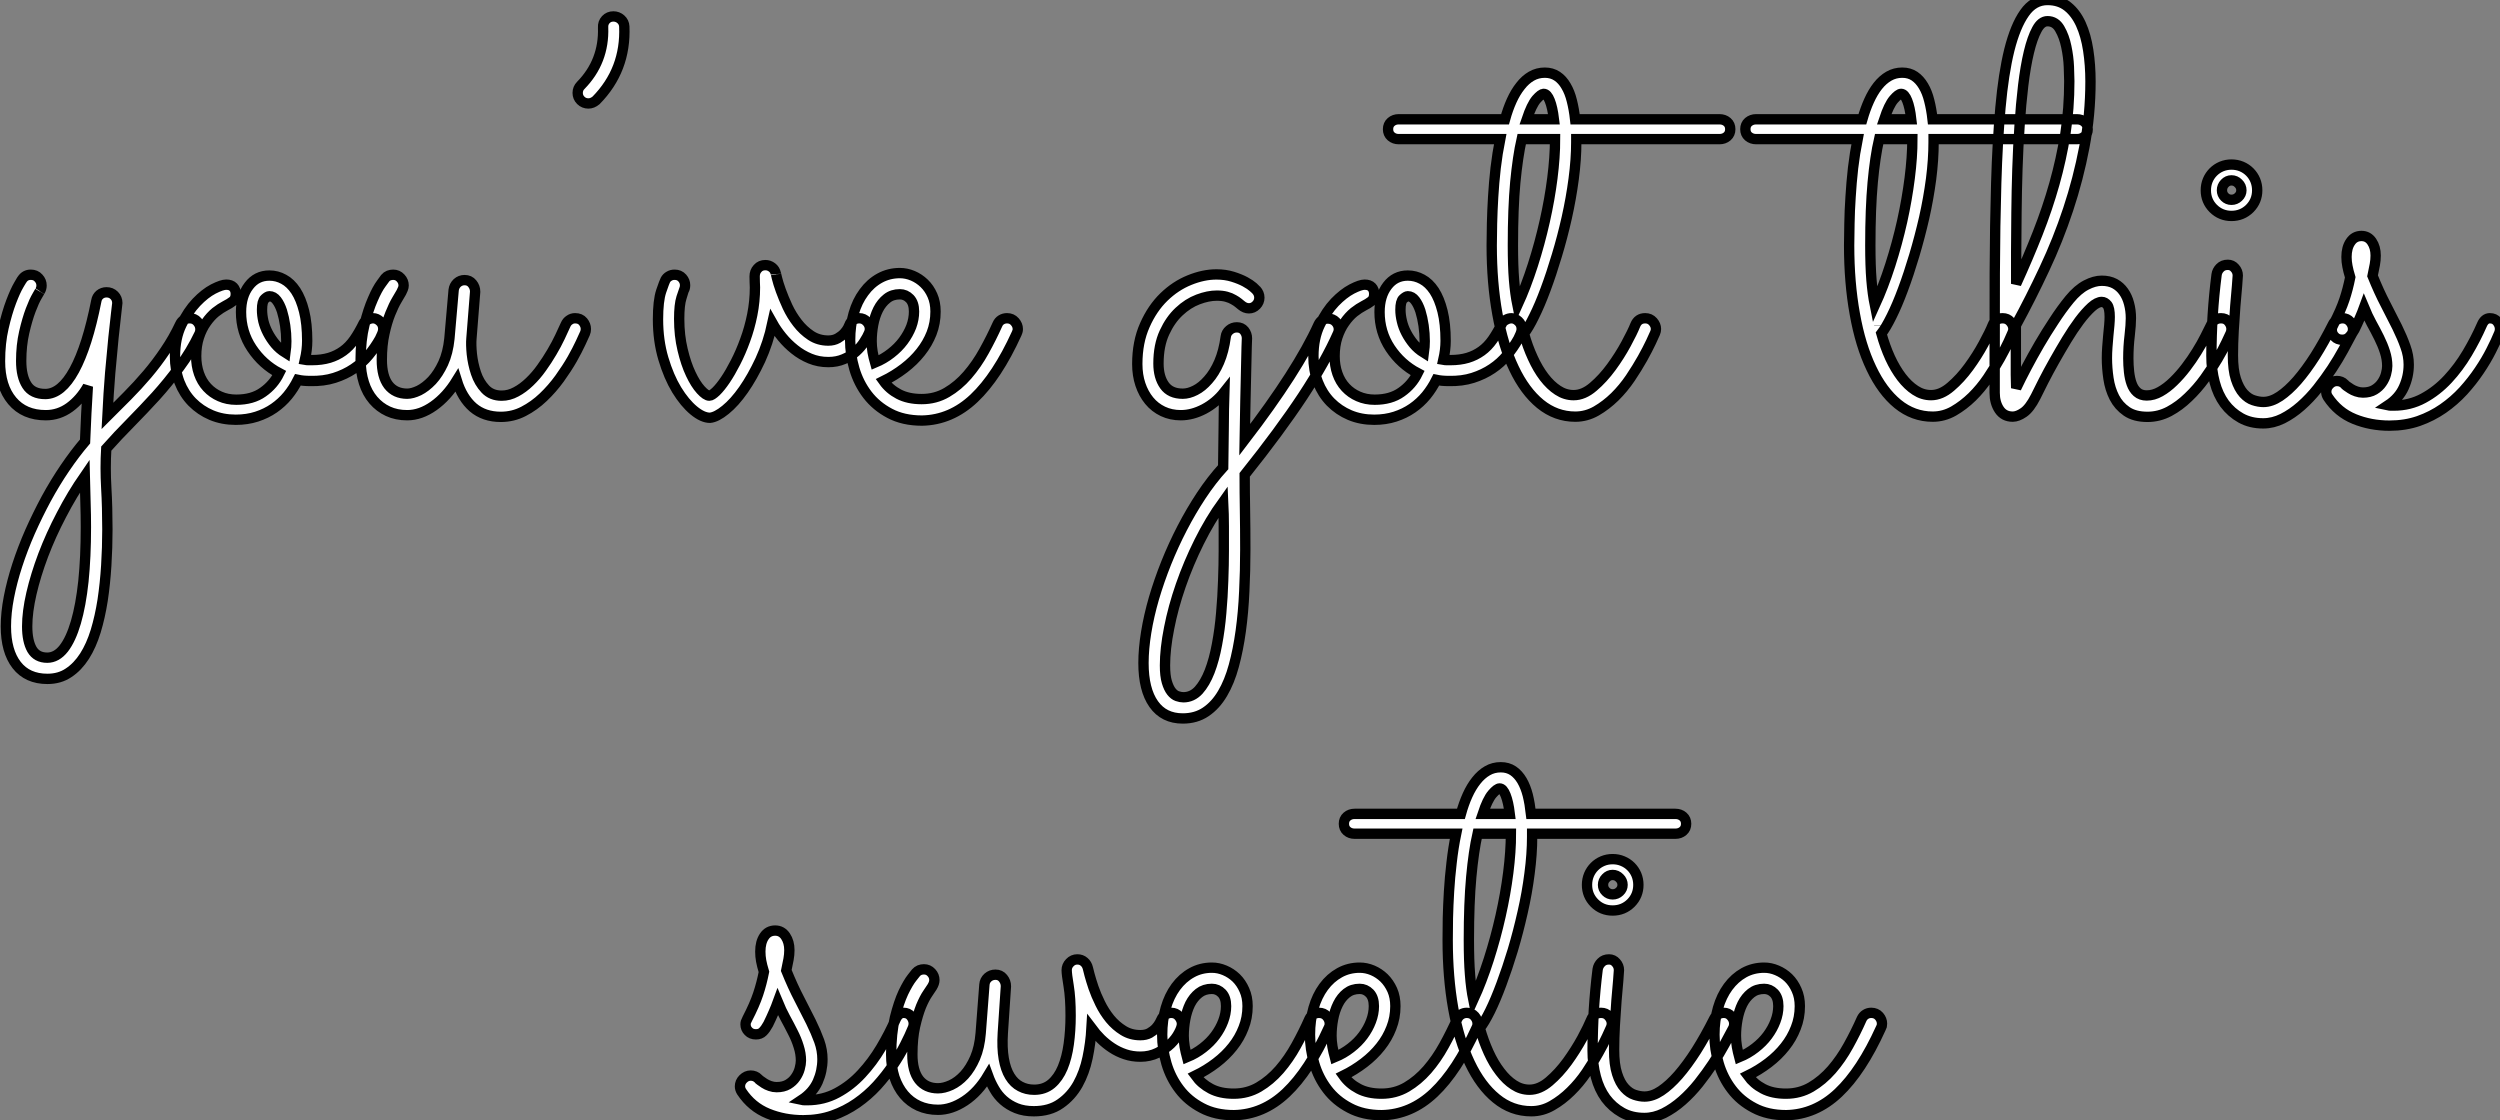
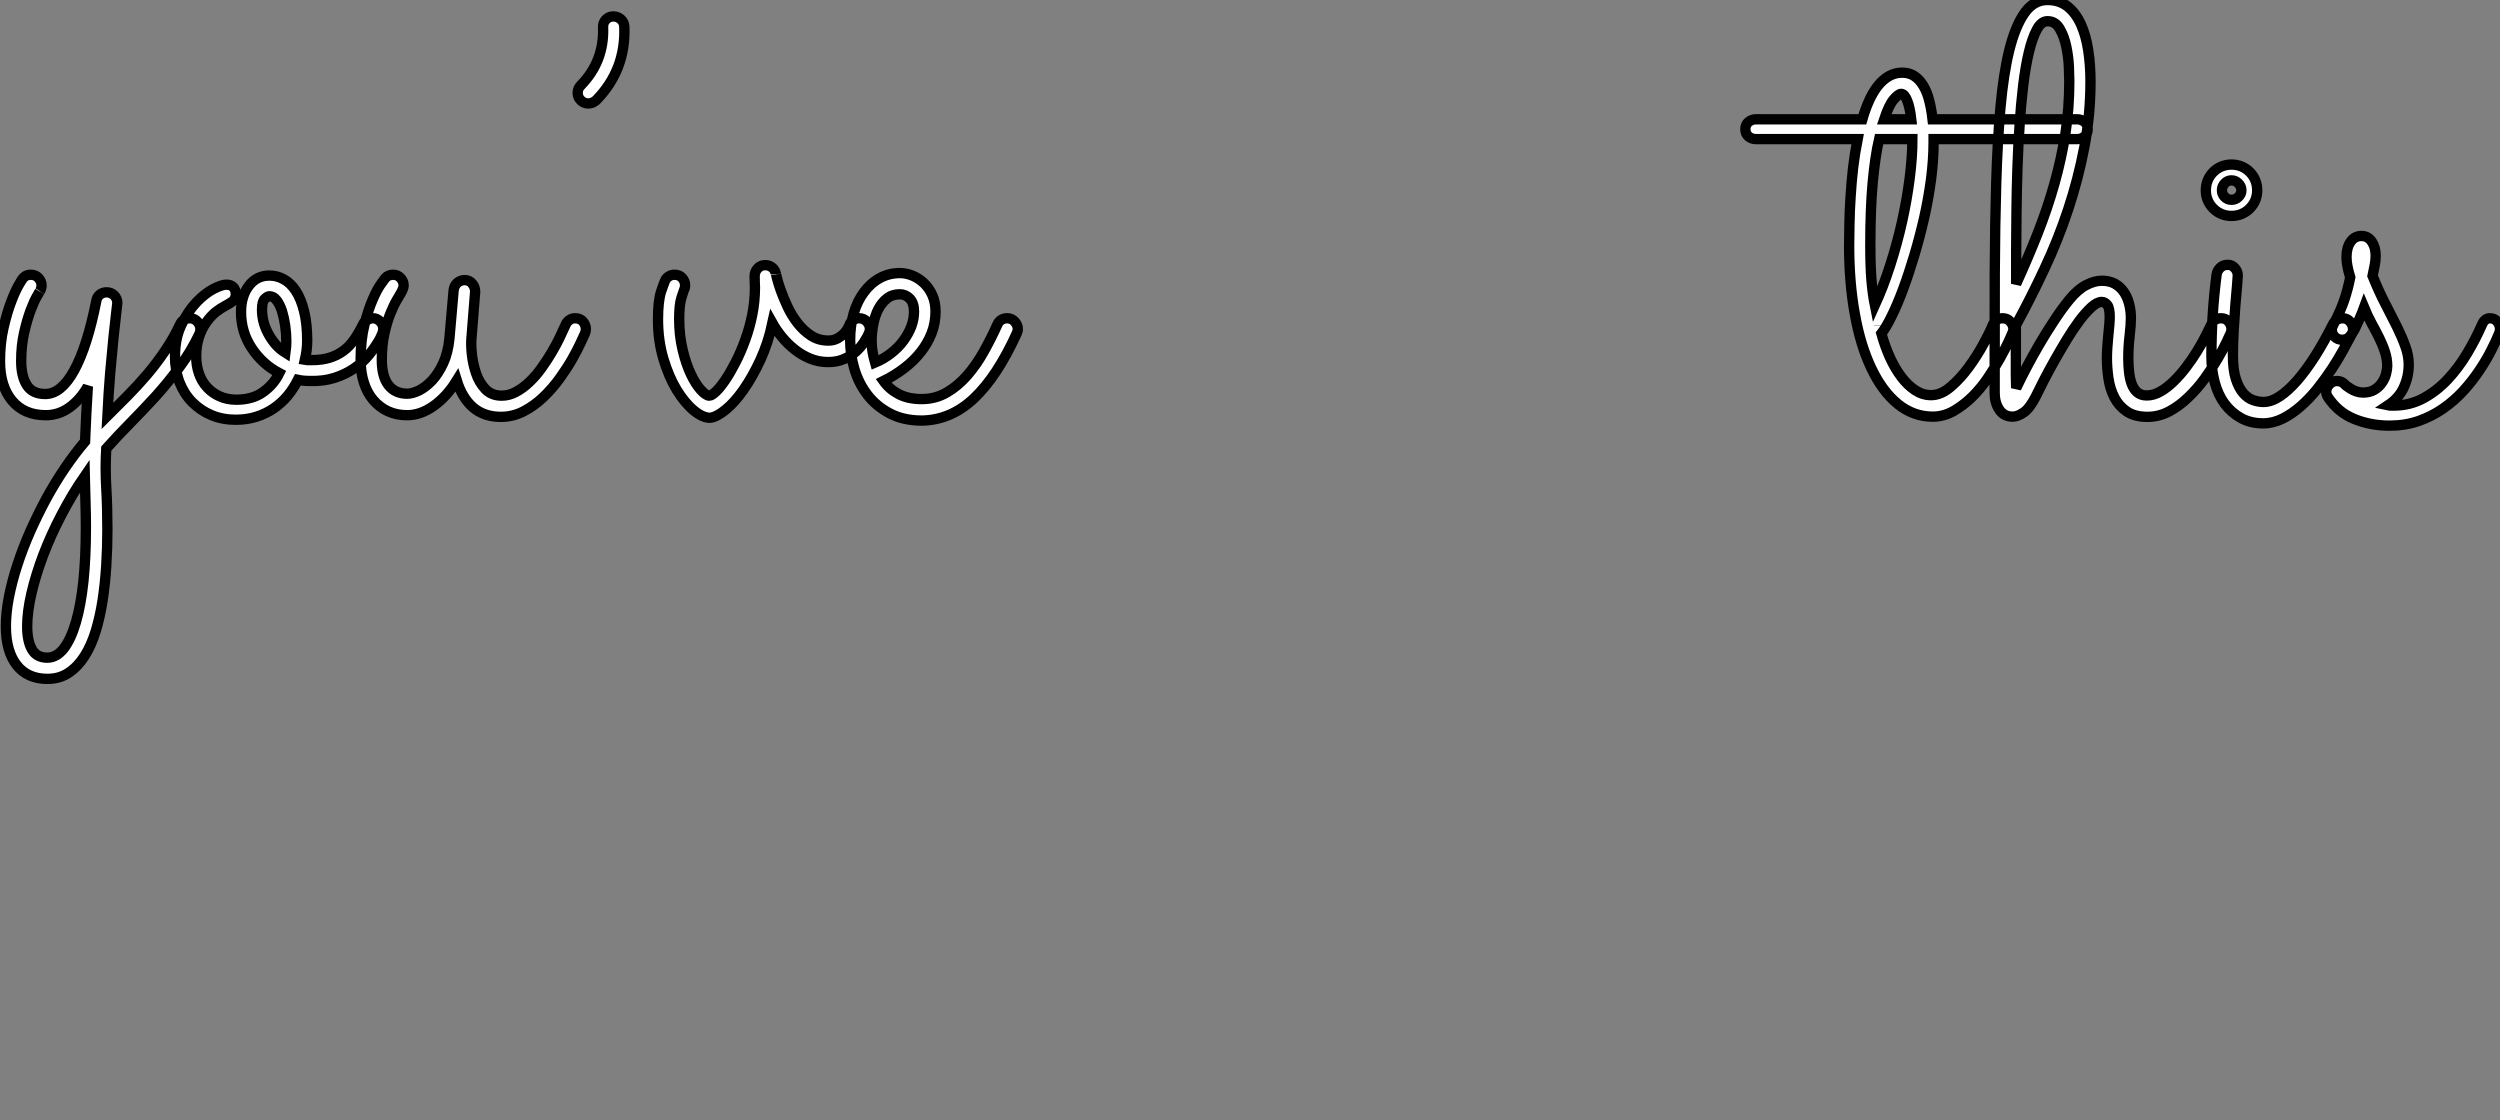
<svg xmlns="http://www.w3.org/2000/svg" viewBox="0.82 -39.87 241.87 108.38">
  <rect x="0.82" y="-39.87" width="241.87" height="108.38" fill="#808080" stroke="none" />
  <path d="M11.21 0.38L11.21 0.38Q12.17-0.57 13.15-1.57Q14.14-2.57 15.07-3.66Q16.00-4.76 16.80-5.95Q17.61-7.14 18.24-8.48L18.24-8.48Q18.38-8.78 18.62-8.93Q18.87-9.08 19.17-9.08L19.17-9.08Q19.63-9.08 19.92-8.75Q20.21-8.42 20.21-8.01L20.21-8.01Q20.21-7.79 20.13-7.60L20.13-7.60Q19.28-5.82 18.18-4.35Q17.09-2.87 15.89-1.54Q14.68-0.22 13.45 1.03Q12.22 2.27 11.10 3.53L11.10 3.53Q10.99 5.41 11.10 7.31Q11.21 9.21 11.21 11.35L11.21 11.35Q11.21 13.10 11.10 14.85Q10.99 16.60 10.75 18.20Q10.50 19.80 10.08 21.19Q9.65 22.59 9.00 23.61Q8.34 24.64 7.46 25.22Q6.59 25.81 5.41 25.81L5.41 25.81Q3.47 25.81 2.43 24.47Q1.39 23.13 1.39 20.73L1.39 20.73Q1.39 19.41 1.68 17.91Q1.97 16.41 2.49 14.81Q3.01 13.21 3.73 11.57Q4.46 9.93 5.30 8.37Q6.15 6.81 7.11 5.40Q8.07 3.99 9.05 2.84L9.05 2.84Q9.11 1.53 9.17 0.12Q9.24-1.29 9.32-2.49L9.32-2.49Q8.61-1.23 7.56-0.46Q6.51 0.30 5.25 0.30L5.25 0.30Q3.17 0.30 2.00-1.09Q0.82-2.49 0.82-4.92L0.82-4.92Q0.82-6.70 1.16-8.16Q1.50-9.63 1.90-10.68Q2.30-11.73 2.63-12.29Q2.95-12.85 2.95-12.82L2.95-12.82Q3.25-13.29 3.80-13.29L3.80-13.29Q4.27-13.29 4.55-12.97Q4.84-12.66 4.84-12.25L4.84-12.25Q4.84-11.95 4.68-11.70L4.68-11.70Q4.70-11.73 4.42-11.25Q4.13-10.77 3.79-9.87Q3.45-8.97 3.16-7.71Q2.87-6.45 2.87-4.95L2.87-4.95Q2.87-3.45 3.42-2.60Q3.96-1.75 5.20-1.75L5.20-1.75Q6.75-1.75 8.01-4.06Q9.27-6.37 10.14-10.77L10.14-10.77Q10.20-11.13 10.47-11.36Q10.75-11.59 11.13-11.59L11.13-11.59Q11.57-11.59 11.87-11.29Q12.17-10.99 12.17-10.55L12.17-10.55Q12.17-10.47 12.06-9.58Q11.95-8.70 11.80-7.22Q11.65-5.74 11.48-3.79Q11.32-1.83 11.21 0.38ZM9.02 6.18L9.02 6.18Q7.79 7.96 6.77 9.93Q5.74 11.89 5.00 13.84Q4.27 15.78 3.86 17.55Q3.45 19.33 3.45 20.73L3.45 20.73Q3.45 22.15 3.91 22.96Q4.38 23.76 5.39 23.76L5.39 23.76Q6.29 23.76 6.99 22.87Q7.68 21.98 8.16 20.34Q8.64 18.70 8.89 16.37Q9.13 14.03 9.13 11.13L9.13 11.13Q9.13 9.95 9.09 8.75Q9.05 7.55 9.02 6.18ZM30.84-3.01L30.84-3.01Q30.16-3.01 29.64-3.12L29.64-3.12Q29.23-2.30 28.66-1.60Q28.08-0.90 27.33-0.38Q26.58 0.14 25.65 0.44Q24.72 0.74 23.63 0.74L23.63 0.74Q22.34 0.74 21.27 0.29Q20.21-0.16 19.41-0.97Q18.62-1.78 18.18-2.91Q17.75-4.05 17.75-5.41L17.75-5.41Q17.75-7.16 18.38-8.46Q19.00-9.76 19.82-10.62Q20.64-11.48 21.46-11.91Q22.29-12.33 22.70-12.33L22.70-12.33Q23.16-12.33 23.39-12.09Q23.63-11.84 23.63-11.43L23.63-11.43Q23.63-10.96 23.34-10.73Q23.05-10.50 22.61-10.28L22.61-10.28Q22.18-10.06 21.68-9.67Q21.19-9.27 20.77-8.67Q20.34-8.07 20.07-7.25Q19.80-6.43 19.80-5.41L19.80-5.41Q19.80-4.51 20.07-3.73Q20.34-2.95 20.86-2.39Q21.38-1.83 22.09-1.52Q22.80-1.20 23.68-1.20L23.68-1.20Q25.24-1.20 26.26-1.93Q27.29-2.65 27.84-3.77L27.84-3.77Q26.22-4.62 25.18-6.18Q24.14-7.74 24.14-9.68L24.14-9.68Q24.14-11.24 24.90-12.22Q25.65-13.21 26.88-13.21L26.88-13.21Q27.62-13.21 28.27-12.85Q28.93-12.50 29.44-11.73Q29.94-10.96 30.24-9.76Q30.54-8.56 30.54-6.89L30.54-6.89Q30.54-6.02 30.32-5.06L30.32-5.06Q30.49-5.03 30.65-5.03Q30.82-5.03 31.01-5.03L31.01-5.03Q31.94-5.03 32.68-5.25Q33.41-5.47 34.02-5.91Q34.62-6.34 35.10-7.03Q35.57-7.71 36.01-8.61L36.01-8.61Q36.09-8.78 36.37-8.93Q36.64-9.08 36.91-9.08L36.91-9.08Q37.27-9.08 37.58-8.79Q37.90-8.50 37.90-8.04L37.90-8.04Q37.90-7.82 37.79-7.56Q37.68-7.30 37.57-7.08L37.57-7.08Q37.11-6.26 36.49-5.51Q35.88-4.76 35.04-4.20Q34.21-3.64 33.17-3.31Q32.13-2.98 30.84-3.01ZM26.17-9.90L26.17-9.90Q26.17-9.38 26.30-8.80Q26.44-8.23 26.73-7.67Q27.02-7.11 27.44-6.60Q27.86-6.10 28.44-5.74L28.44-5.74Q28.52-6.32 28.52-6.86L28.52-6.86Q28.52-7.60 28.41-8.37Q28.30-9.13 28.10-9.78Q27.89-10.42 27.59-10.81Q27.29-11.21 26.88-11.21L26.88-11.21Q26.71-11.21 26.44-10.96Q26.17-10.72 26.17-9.90ZM45.01-3.06L45.01-3.06Q44.05-1.50 42.78-0.60Q41.51 0.30 40.22 0.30L40.22 0.30Q39.18 0.30 38.36-0.08Q37.54-0.46 36.94-1.16Q36.34-1.86 36.03-2.84Q35.71-3.83 35.71-5.06L35.71-5.06Q35.71-6.97 36.08-8.45Q36.45-9.93 36.89-10.92Q37.32-11.92 37.71-12.44Q38.09-12.96 38.09-12.96L38.09-12.96Q38.23-13.13 38.43-13.21Q38.64-13.29 38.86-13.29L38.86-13.29Q39.29-13.29 39.58-12.97Q39.87-12.66 39.87-12.25L39.87-12.25Q39.87-12.09 39.80-11.92Q39.73-11.76 39.65-11.59L39.65-11.59Q39.51-11.35 39.21-10.84Q38.91-10.34 38.58-9.52Q38.25-8.70 38.01-7.59Q37.76-6.48 37.76-5.06L37.76-5.06Q37.76-3.45 38.40-2.61Q39.05-1.78 40.22-1.78L40.22-1.78Q40.71-1.78 41.36-2.09Q42-2.41 42.62-3.06Q43.23-3.72 43.70-4.73Q44.16-5.74 44.30-7.11L44.30-7.11L44.71-11.81Q44.76-12.22 45.06-12.50Q45.36-12.77 45.77-12.77L45.77-12.77Q46.24-12.77 46.51-12.43Q46.79-12.09 46.79-11.65L46.79-11.65L46.43-7.11Q46.38-6.54 46.47-5.61Q46.57-4.68 46.87-3.77Q47.17-2.87 47.77-2.23Q48.37-1.59 49.36-1.59L49.36-1.59Q50.07-1.59 50.75-1.96Q51.43-2.32 52.06-2.93Q52.69-3.53 53.22-4.28Q53.76-5.03 54.21-5.80Q54.66-6.56 54.99-7.26Q55.32-7.96 55.54-8.45L55.54-8.45Q55.67-8.75 55.92-8.91Q56.16-9.08 56.46-9.08L56.46-9.08Q56.96-9.08 57.23-8.75Q57.50-8.42 57.50-8.04L57.50-8.04Q57.50-7.82 57.42-7.63L57.42-7.63Q57.31-7.41 57.00-6.71Q56.68-6.02 56.18-5.13Q55.67-4.24 54.96-3.25Q54.25-2.27 53.38-1.44Q52.50-0.60 51.47-0.07Q50.45 0.46 49.27 0.46L49.27 0.46Q47.66 0.46 46.59-0.45Q45.53-1.37 45.01-3.06ZM61.22-37.30L61.22-37.30Q61.39-33.11 58.49-30.16L58.49-30.16Q58.13-29.86 57.75-29.86L57.75-29.86Q57.31-29.86 57.01-30.16L57.01-30.16Q56.71-30.46 56.71-30.88Q56.71-31.31 57.01-31.61L57.01-31.61Q59.28-33.93 59.17-37.21L59.17-37.21Q59.14-37.65 59.43-37.97Q59.72-38.28 60.16-38.28L60.16-38.28Q60.57-38.28 60.88-38.01Q61.20-37.73 61.22-37.30ZM75.55-8.61L75.55-8.61Q75.14-6.70 74.38-5.04Q73.61-3.39 72.75-2.16Q71.89-0.93 71.01-0.22Q70.14 0.49 69.51 0.55L69.51 0.55Q68.80 0.55 67.94-0.16Q67.07-0.88 66.29-2.15Q65.52-3.42 65.00-5.17Q64.48-6.92 64.48-8.97L64.48-8.97Q64.48-10.77 64.79-11.70Q65.11-12.63 65.19-12.77L65.19-12.77Q65.32-13.02 65.56-13.15Q65.79-13.29 66.09-13.29L66.09-13.29Q66.55-13.29 66.83-12.97Q67.10-12.66 67.10-12.28L67.10-12.28Q67.10-12.00 66.99-11.81L66.99-11.81Q66.96-11.76 66.75-11.07Q66.53-10.39 66.53-9.02L66.53-9.02Q66.53-7.41 66.86-6.04Q67.18-4.68 67.65-3.69Q68.11-2.71 68.62-2.15Q69.13-1.59 69.45-1.59L69.45-1.59Q69.67-1.59 70.10-2.00Q70.52-2.41 71.00-3.12Q71.48-3.83 71.98-4.81Q72.49-5.80 72.91-6.96Q73.34-8.12 73.60-9.42Q73.86-10.72 73.86-12.06L73.86-12.06Q73.86-12.33 73.84-12.59Q73.83-12.85 73.83-13.13L73.83-13.13Q73.83-13.59 74.12-13.90Q74.40-14.22 74.87-14.22L74.87-14.22Q75.22-14.22 75.51-14Q75.80-13.78 75.88-13.40L75.88-13.40Q75.88-13.43 75.99-12.96Q76.10-12.50 76.36-11.77Q76.62-11.05 77.01-10.20Q77.41-9.35 77.97-8.63Q78.53-7.90 79.27-7.41Q80.01-6.92 80.96-6.92L80.96-6.92Q81.48-6.92 81.87-7.14Q82.25-7.36 82.50-7.63Q82.74-7.90 82.87-8.15Q82.99-8.39 82.99-8.42L82.99-8.42Q83.10-8.72 83.36-8.90Q83.62-9.08 83.95-9.08L83.95-9.08Q84.38-9.08 84.68-8.76Q84.98-8.45 84.98-8.04L84.98-8.04Q84.98-7.85 84.90-7.66L84.90-7.66Q84.74-7.27 84.42-6.78Q84.11-6.29 83.62-5.85Q83.13-5.41 82.46-5.13Q81.79-4.84 80.96-4.84L80.96-4.84Q80.01-4.84 79.19-5.18Q78.37-5.52 77.70-6.06Q77.03-6.59 76.48-7.26Q75.93-7.93 75.55-8.61ZM86.30-3.01L86.30-3.01Q86.87-2.21 87.77-1.74Q88.68-1.26 89.99-1.26L89.99-1.26Q91.33-1.26 92.42-1.90Q93.52-2.54 94.42-3.58Q95.32-4.62 96.03-5.91Q96.74-7.19 97.32-8.48L97.32-8.48Q97.45-8.78 97.70-8.93Q97.95-9.08 98.25-9.08L98.25-9.08Q98.71-9.08 99.00-8.75Q99.29-8.42 99.29-8.04L99.29-8.04Q99.29-7.90 99.26-7.81Q99.23-7.71 99.18-7.60L99.18-7.60Q97.29-3.45 95.06-1.34Q92.83 0.77 90.02 0.82L90.02 0.82Q88.21 0.82 86.90 0.12Q85.59-0.57 84.74-1.68Q83.89-2.79 83.48-4.18Q83.07-5.58 83.07-6.97L83.07-6.97Q83.07-8.37 83.41-9.54Q83.75-10.72 84.40-11.59Q85.04-12.47 85.93-12.96Q86.82-13.45 87.88-13.45L87.88-13.45Q88.51-13.45 89.13-13.19Q89.74-12.93 90.23-12.46Q90.73-11.98 91.03-11.29Q91.33-10.61 91.33-9.73L91.33-9.73Q91.33-8.61 90.95-7.63Q90.56-6.64 89.89-5.80Q89.22-4.95 88.29-4.24Q87.36-3.53 86.30-3.01ZM85.48-4.79L85.48-4.79Q86.32-5.14 87.02-5.69Q87.72-6.23 88.21-6.89Q88.70-7.55 88.98-8.27Q89.25-9.00 89.25-9.73L89.25-9.73Q89.25-10.55 88.84-10.98Q88.43-11.40 87.88-11.40L87.88-11.40Q87.14-11.40 86.63-10.99Q86.11-10.58 85.78-9.93Q85.45-9.27 85.30-8.46Q85.15-7.66 85.15-6.86L85.15-6.86Q85.15-6.37 85.24-5.82Q85.34-5.28 85.48-4.79Z" fill="white" stroke="black" transform="scale(1,1)" />
-   <path d="M121.24 2.68L121.24 2.68Q126.38-4.02 128.38-8.45L128.38-8.45Q128.52-8.75 128.75-8.90Q128.98-9.05 129.28-9.05L129.28-9.05Q129.75-9.05 130.05-8.74Q130.35-8.42 130.35-8.01L130.35-8.01Q130.35-7.82 130.27-7.63L130.27-7.63Q129.06-4.89 126.85-1.53Q124.63 1.83 121.24 6.07L121.24 6.07Q121.24 7.79 121.27 9.52Q121.30 11.24 121.30 13.29L121.30 13.29Q121.30 15.34 121.20 17.35Q121.11 19.36 120.86 21.18Q120.61 23.00 120.19 24.54Q119.77 26.09 119.10 27.22Q118.43 28.36 117.48 29.00Q116.54 29.64 115.25 29.64L115.25 29.64Q113.42 29.64 112.44 28.25Q111.45 26.85 111.45 24.28L111.45 24.28Q111.45 22.91 111.71 21.31Q111.97 19.71 112.46 18.02Q112.96 16.32 113.65 14.59Q114.35 12.85 115.20 11.21Q116.05 9.57 117.04 8.07Q118.04 6.56 119.16 5.33L119.16 5.33Q119.19 3.42 119.21 1.53Q119.22-0.36 119.27-1.94L119.27-1.94Q118.45-0.90 117.32-0.30Q116.18 0.30 115.06 0.30L115.06 0.30Q114.11 0.30 113.33-0.07Q112.55-0.44 112-1.11Q111.45-1.78 111.15-2.68Q110.85-3.58 110.85-4.65L110.85-4.65Q110.85-6.78 111.58-8.41Q112.30-10.04 113.42-11.13Q114.54-12.22 115.90-12.77Q117.25-13.32 118.51-13.32L118.51-13.32Q119.36-13.32 120.07-13.10Q120.78-12.88 121.28-12.61Q121.79-12.33 122.06-12.09Q122.34-11.84 122.36-11.81L122.36-11.81Q122.66-11.48 122.66-11.07L122.66-11.07Q122.66-10.66 122.36-10.35Q122.06-10.04 121.65-10.04L121.65-10.04Q121.27-10.04 120.91-10.34L120.91-10.34Q120.80-10.42 120.63-10.57Q120.45-10.72 120.16-10.88Q119.88-11.05 119.48-11.16Q119.08-11.27 118.54-11.27L118.54-11.27Q117.71-11.27 116.73-10.90Q115.75-10.53 114.90-9.73Q114.05-8.94 113.48-7.70Q112.90-6.45 112.90-4.70L112.90-4.70Q112.90-3.39 113.48-2.58Q114.05-1.78 115.25-1.78L115.25-1.78Q115.83-1.78 116.47-2.11Q117.11-2.43 117.71-3.12Q118.32-3.80 118.77-4.84Q119.22-5.88 119.41-7.30L119.41-7.30Q119.46-7.68 119.77-7.94Q120.07-8.20 120.48-8.20L120.48-8.20Q120.94-8.20 121.20-7.88Q121.46-7.55 121.46-7.14L121.46-7.14Q121.46-7.11 121.43-6.30Q121.41-5.50 121.38-4.16Q121.35-2.82 121.31-1.05Q121.27 0.71 121.24 2.68ZM119.16 8.67L119.16 8.67Q117.88 10.45 116.84 12.54Q115.80 14.63 115.06 16.76Q114.32 18.89 113.93 20.90Q113.53 22.91 113.53 24.50L113.53 24.50Q113.53 25.51 113.71 26.11Q113.89 26.71 114.15 27.04Q114.41 27.37 114.72 27.48Q115.04 27.59 115.31 27.59L115.31 27.59Q116.16 27.59 116.79 26.91Q117.41 26.22 117.85 25.09Q118.29 23.95 118.56 22.48Q118.84 21 118.97 19.43Q119.11 17.86 119.16 16.30Q119.22 14.74 119.22 13.43L119.22 13.43Q119.22 12.25 119.22 11.07Q119.22 9.90 119.16 8.67ZM140.98-3.01L140.98-3.01Q140.30-3.01 139.78-3.12L139.78-3.12Q139.37-2.30 138.80-1.60Q138.22-0.90 137.47-0.38Q136.72 0.14 135.79 0.44Q134.86 0.74 133.77 0.74L133.77 0.74Q132.48 0.74 131.41 0.29Q130.35-0.16 129.55-0.97Q128.76-1.78 128.32-2.91Q127.89-4.05 127.89-5.41L127.89-5.41Q127.89-7.16 128.52-8.46Q129.14-9.76 129.96-10.62Q130.79-11.48 131.61-11.91Q132.43-12.33 132.84-12.33L132.84-12.33Q133.30-12.33 133.53-12.09Q133.77-11.84 133.77-11.43L133.77-11.43Q133.77-10.96 133.48-10.73Q133.19-10.50 132.75-10.28L132.75-10.28Q132.32-10.06 131.82-9.67Q131.33-9.27 130.91-8.67Q130.48-8.07 130.21-7.25Q129.94-6.43 129.94-5.41L129.94-5.41Q129.94-4.51 130.21-3.73Q130.48-2.95 131.00-2.39Q131.52-1.83 132.23-1.52Q132.95-1.20 133.82-1.20L133.82-1.20Q135.38-1.20 136.40-1.93Q137.43-2.65 137.98-3.77L137.98-3.77Q136.36-4.62 135.32-6.18Q134.29-7.74 134.29-9.68L134.29-9.68Q134.29-11.24 135.04-12.22Q135.79-13.21 137.02-13.21L137.02-13.21Q137.76-13.21 138.41-12.85Q139.07-12.50 139.58-11.73Q140.08-10.96 140.38-9.76Q140.68-8.56 140.68-6.89L140.68-6.89Q140.68-6.02 140.46-5.06L140.46-5.06Q140.63-5.03 140.79-5.03Q140.96-5.03 141.15-5.03L141.15-5.03Q142.08-5.03 142.82-5.25Q143.55-5.47 144.16-5.91Q144.76-6.34 145.24-7.03Q145.71-7.71 146.15-8.61L146.15-8.61Q146.23-8.78 146.51-8.93Q146.78-9.08 147.05-9.08L147.05-9.08Q147.41-9.08 147.72-8.79Q148.04-8.50 148.04-8.04L148.04-8.04Q148.04-7.82 147.93-7.56Q147.82-7.30 147.71-7.08L147.71-7.08Q147.25-6.26 146.63-5.51Q146.02-4.76 145.18-4.20Q144.35-3.64 143.31-3.31Q142.27-2.98 140.98-3.01ZM136.31-9.90L136.31-9.90Q136.31-9.38 136.45-8.80Q136.58-8.23 136.87-7.67Q137.16-7.11 137.58-6.60Q138.00-6.10 138.58-5.74L138.58-5.74Q138.66-6.32 138.66-6.86L138.66-6.86Q138.66-7.60 138.55-8.37Q138.44-9.13 138.24-9.78Q138.03-10.42 137.73-10.81Q137.43-11.21 137.02-11.21L137.02-11.21Q136.86-11.21 136.58-10.96Q136.31-10.72 136.31-9.90ZM168.22-27.37L168.22-27.37Q168.22-26.93 167.92-26.67Q167.62-26.41 167.18-26.41L167.18-26.41L153.32-26.41L153.32-26.11Q153.32-24.45 153.07-22.56Q152.82-20.67 152.40-18.80Q151.98-16.93 151.44-15.15Q150.91-13.37 150.35-11.87Q149.79-10.36 149.24-9.26Q148.70-8.15 148.26-7.60L148.26-7.60Q148.61-6.34 149.11-5.26Q149.60-4.18 150.21-3.38Q150.83-2.57 151.54-2.11Q152.25-1.64 153.07-1.64L153.07-1.64Q154.03-1.64 154.97-2.45Q155.91-3.25 156.72-4.36Q157.53-5.47 158.14-6.60Q158.76-7.74 159.03-8.42L159.03-8.42Q159.30-9.08 159.99-9.08L159.99-9.08Q160.45-9.08 160.74-8.75Q161.03-8.42 161.03-8.04L161.03-8.04Q161.03-7.85 160.95-7.66L160.95-7.66Q160.86-7.46 160.55-6.78Q160.23-6.10 159.73-5.20Q159.22-4.29 158.55-3.29Q157.88-2.30 157.05-1.48Q156.21-0.66 155.26-0.11Q154.30 0.44 153.23 0.44L153.23 0.44Q151.35 0.44 149.84-0.79Q148.34-2.02 147.29-4.24Q146.23-6.45 145.69-9.49Q145.14-12.52 145.14-16.13L145.14-16.13Q145.14-17.04 145.17-18.25Q145.20-19.47 145.28-20.82Q145.36-22.18 145.52-23.61Q145.69-25.05 145.96-26.41L145.96-26.41L136.14-26.41Q135.71-26.41 135.41-26.67Q135.11-26.93 135.11-27.37L135.11-27.37Q135.11-27.81 135.41-28.07Q135.71-28.33 136.14-28.33L136.14-28.33L146.43-28.33Q146.70-29.31 147.07-30.13Q147.44-30.95 147.92-31.55Q148.39-32.16 148.98-32.50Q149.57-32.84 150.28-32.84L150.28-32.84Q150.96-32.84 151.47-32.50Q151.98-32.16 152.33-31.55Q152.69-30.95 152.89-30.13Q153.10-29.31 153.21-28.33L153.21-28.33L167.18-28.33Q167.62-28.33 167.92-28.07Q168.22-27.81 168.22-27.37ZM147.63-10.34L147.63-10.34Q148.45-12.14 149.12-14.23Q149.79-16.32 150.27-18.46Q150.75-20.59 151.01-22.64Q151.27-24.69 151.27-26.41L151.27-26.41L148.04-26.41Q147.66-24.72 147.42-22.22Q147.19-19.71 147.19-16.13L147.19-16.13Q147.19-14.14 147.30-12.78Q147.41-11.43 147.63-10.34ZM150.17-30.79L150.17-30.79Q149.93-30.79 149.46-30.26Q149.00-29.72 148.53-28.33L148.53-28.33L151.16-28.33Q151.02-29.48 150.76-30.13Q150.50-30.79 150.17-30.79ZM148.07-8.34L148.07-8.37L148.07-8.34Z" fill="white" stroke="black" transform="scale(1,1)" />
  <path d="M202.80-27.37L202.80-27.37Q202.80-26.93 202.50-26.67Q202.20-26.41 201.76-26.41L201.76-26.41L187.89-26.41L187.89-26.11Q187.89-24.45 187.65-22.56Q187.40-20.67 186.98-18.80Q186.55-16.93 186.02-15.15Q185.49-13.37 184.93-11.87Q184.37-10.36 183.82-9.26Q183.27-8.15 182.84-7.60L182.84-7.60Q183.19-6.34 183.68-5.26Q184.18-4.18 184.79-3.38Q185.41-2.57 186.12-2.11Q186.83-1.64 187.65-1.64L187.65-1.64Q188.61-1.64 189.55-2.45Q190.49-3.25 191.30-4.36Q192.11-5.47 192.72-6.60Q193.34-7.74 193.61-8.42L193.61-8.42Q193.88-9.08 194.57-9.08L194.57-9.08Q195.03-9.08 195.32-8.75Q195.61-8.42 195.61-8.04L195.61-8.04Q195.61-7.85 195.52-7.66L195.52-7.66Q195.44-7.46 195.13-6.78Q194.81-6.10 194.31-5.20Q193.80-4.29 193.13-3.29Q192.46-2.30 191.63-1.48Q190.79-0.66 189.84-0.11Q188.88 0.44 187.81 0.44L187.81 0.44Q185.93 0.44 184.42-0.79Q182.92-2.02 181.87-4.24Q180.81-6.45 180.27-9.49Q179.72-12.52 179.72-16.13L179.72-16.13Q179.72-17.04 179.75-18.25Q179.77-19.47 179.86-20.82Q179.94-22.18 180.10-23.61Q180.27-25.05 180.54-26.41L180.54-26.41L170.72-26.41Q170.29-26.41 169.98-26.67Q169.68-26.93 169.68-27.37L169.68-27.37Q169.68-27.81 169.98-28.07Q170.29-28.33 170.72-28.33L170.72-28.33L181.00-28.33Q181.28-29.31 181.65-30.13Q182.02-30.95 182.49-31.55Q182.97-32.16 183.56-32.50Q184.15-32.84 184.86-32.84L184.86-32.84Q185.54-32.84 186.05-32.50Q186.55-32.16 186.91-31.55Q187.27-30.95 187.47-30.13Q187.68-29.31 187.79-28.33L187.79-28.33L201.76-28.33Q202.20-28.33 202.50-28.07Q202.80-27.81 202.80-27.37ZM182.21-10.34L182.21-10.34Q183.03-12.14 183.70-14.23Q184.37-16.32 184.85-18.46Q185.32-20.59 185.58-22.64Q185.84-24.69 185.84-26.41L185.84-26.41L182.62-26.41Q182.23-24.72 182.00-22.22Q181.77-19.71 181.77-16.13L181.77-16.13Q181.77-14.14 181.88-12.78Q181.99-11.43 182.21-10.34ZM184.75-30.79L184.75-30.79Q184.50-30.79 184.04-30.26Q183.57-29.72 183.11-28.33L183.11-28.33L185.73-28.33Q185.60-29.48 185.34-30.13Q185.08-30.79 184.75-30.79ZM182.64-8.34L182.64-8.37L182.64-8.34ZM195.85-3.61L195.88-2.32Q196.32-3.25 196.89-4.33Q197.46-5.41 198.12-6.55Q198.78-7.68 199.52-8.80Q200.25-9.93 201.05-10.91L201.05-10.91Q201.84-11.87 202.65-12.29Q203.45-12.71 204.16-12.71L204.16-12.71Q204.88-12.71 205.41-12.43Q205.94-12.14 206.28-11.65Q206.63-11.16 206.80-10.50Q206.98-9.84 206.98-9.08L206.98-9.08Q206.98-8.45 206.86-7.40Q206.73-6.34 206.73-5.20L206.73-5.20Q206.73-4.54 206.80-3.90Q206.87-3.25 207.05-2.75Q207.23-2.24 207.58-1.93Q207.94-1.61 208.51-1.61L208.51-1.61Q209.17-1.61 209.82-1.98Q210.48-2.35 211.11-2.97Q211.74-3.58 212.31-4.33Q212.89-5.09 213.35-5.84Q213.82-6.59 214.17-7.29Q214.53-7.98 214.75-8.45L214.75-8.45Q215.02-9.08 215.70-9.08L215.70-9.08Q216.17-9.08 216.44-8.75Q216.71-8.42 216.71-8.04L216.71-8.04Q216.71-7.82 216.63-7.63L216.63-7.63Q216.52-7.41 216.21-6.73Q215.89-6.04 215.36-5.14Q214.83-4.24 214.12-3.25Q213.41-2.27 212.54-1.44Q211.68-0.60 210.69-0.07Q209.69 0.46 208.59 0.46L208.59 0.46Q207.34 0.46 206.57-0.07Q205.80-0.60 205.38-1.42Q204.96-2.24 204.81-3.25Q204.66-4.27 204.66-5.22L204.66-5.22Q204.66-5.71 204.70-6.28Q204.74-6.84 204.79-7.38Q204.85-7.93 204.89-8.41Q204.93-8.89 204.93-9.21L204.93-9.21Q204.93-10.06 204.70-10.36Q204.46-10.66 204.16-10.66L204.16-10.66Q203.73-10.66 203.17-10.16Q202.61-9.65 201.99-8.83Q201.38-8.01 200.76-6.99Q200.14-5.96 199.57-4.95Q199.00-3.94 198.53-3.02Q198.07-2.11 197.77-1.50L197.77-1.50Q197.19-0.36 196.60 0.04Q196.02 0.44 195.55 0.44L195.55 0.44Q194.70 0.44 194.25-0.23Q193.80-0.90 193.80-1.86L193.80-1.86L193.80-3.58Q193.80-8.75 193.81-13.44Q193.83-18.13 193.95-22.16Q194.07-26.20 194.36-29.46Q194.65-32.73 195.22-35.04Q195.80-37.35 196.69-38.61Q197.57-39.87 198.91-39.87L198.91-39.87Q200.06-39.87 200.86-39.24Q201.65-38.61 202.14-37.53Q202.63-36.45 202.85-35.01Q203.07-33.58 203.07-31.99L203.07-31.99Q203.07-28.77 202.48-25.66Q201.89-22.56 200.91-19.61Q199.93-16.65 198.61-13.85Q197.30-11.05 195.85-8.39L195.85-8.39Q195.85-7.90 195.85-7.22Q195.85-6.54 195.85-5.85Q195.85-5.17 195.85-4.57Q195.85-3.96 195.85-3.61L195.85-3.61ZM195.88-12.41L195.88-12.41Q197.03-14.93 197.97-17.32Q198.91-19.71 199.58-22.09Q200.25-24.47 200.64-26.92Q201.02-29.37 201.02-32.02L201.02-32.02Q201.02-32.46 200.98-33.41Q200.94-34.37 200.73-35.36Q200.53-36.34 200.10-37.08Q199.68-37.82 198.91-37.82L198.91-37.82Q198.31-37.82 197.88-37.01Q197.44-36.20 197.11-34.82Q196.78-33.44 196.56-31.61Q196.34-29.78 196.21-27.73Q196.07-25.68 196.00-23.52Q195.93-21.36 195.91-19.32Q195.88-17.28 195.88-15.50Q195.88-13.73 195.88-12.41ZM219.20-21.46L219.20-21.46Q219.20-20.43 218.48-19.70Q217.75-18.98 216.71-18.98L216.71-18.98Q215.68-18.98 214.95-19.70Q214.23-20.43 214.23-21.46L214.23-21.46Q214.23-21.98 214.42-22.44Q214.61-22.89 214.95-23.23Q215.29-23.57 215.74-23.76Q216.20-23.95 216.71-23.95L216.71-23.95Q217.23-23.95 217.69-23.76Q218.14-23.57 218.48-23.23Q218.82-22.89 219.01-22.44Q219.20-21.98 219.20-21.46ZM214.77-5.44L214.77-5.44Q214.77-9.38 215.27-13.29L215.27-13.29Q215.32-13.67 215.61-13.96Q215.89-14.25 216.36-14.25L216.36-14.25Q216.77-14.25 217.04-13.93Q217.32-13.62 217.32-13.21L217.32-13.21Q217.32-13.04 217.25-12.22Q217.18-11.40 217.08-10.27Q216.99-9.13 216.92-7.86Q216.85-6.59 216.85-5.52L216.85-5.52Q216.85-4.07 217.14-3.19Q217.43-2.30 217.88-1.80Q218.33-1.31 218.83-1.15Q219.34-0.98 219.80-0.98L219.80-0.98Q220.57-0.98 221.39-1.53Q222.21-2.08 223.07-3.06Q223.93-4.05 224.81-5.43Q225.68-6.81 226.53-8.50L226.53-8.50Q226.67-8.78 226.91-8.93Q227.16-9.08 227.46-9.08L227.46-9.08Q227.90-9.08 228.19-8.75Q228.47-8.42 228.47-8.04L228.47-8.04Q228.47-7.77 228.36-7.57L228.36-7.57Q228.04-6.95 227.54-6.04Q227.05-5.14 226.42-4.18Q225.79-3.23 225.04-2.28Q224.29-1.34 223.44-0.59Q222.59 0.16 221.66 0.63Q220.73 1.09 219.78 1.09L219.78 1.09Q218.55 1.09 217.62 0.57Q216.69 0.05 216.04-0.82Q215.40-1.70 215.09-2.88Q214.77-4.07 214.77-5.44ZM217.67-21.46L217.67-21.46Q217.67-21.85 217.38-22.13Q217.10-22.42 216.71-22.42L216.71-22.42Q216.33-22.42 216.06-22.13Q215.79-21.85 215.79-21.46L215.79-21.46Q215.79-21.08 216.06-20.81Q216.33-20.54 216.71-20.54L216.71-20.54Q217.10-20.54 217.38-20.81Q217.67-21.08 217.67-21.46ZM229.54-10.12L229.54-10.12Q229.38-9.68 229.14-9.13Q228.91-8.59 228.61-7.98L228.61-7.98Q228.36-7.52 228.10-7.26Q227.84-7 227.43-7L227.43-7Q226.97-7 226.70-7.29Q226.42-7.57 226.42-7.96L226.42-7.96Q226.42-8.09 226.45-8.19Q226.48-8.29 226.59-8.50L226.59-8.50Q227.30-9.87 227.64-10.90Q227.98-11.92 228.20-13.04L228.20-13.04Q228.01-13.67 227.93-14.11Q227.84-14.55 227.84-15.01L227.84-15.01Q227.84-15.91 228.23-16.47Q228.61-17.04 229.29-17.04L229.29-17.04Q229.92-17.04 230.29-16.49Q230.66-15.94 230.66-15.15L230.66-15.15Q230.66-14.71 230.58-14.27Q230.50-13.84 230.36-13.18L230.36-13.18Q230.99-11.62 231.62-10.42Q232.25-9.21 232.74-8.22Q233.23-7.22 233.54-6.34Q233.86-5.47 233.86-4.59L233.86-4.59Q233.86-3.45 233.39-2.41Q232.93-1.37 231.86-0.66L231.86-0.66Q232-0.63 232.14-0.63Q232.27-0.63 232.41-0.63L232.41-0.63Q233.97-0.63 235.28-1.34Q236.59-2.05 237.65-3.19Q238.70-4.32 239.52-5.70Q240.34-7.08 240.94-8.45L240.94-8.45Q241.21-9.08 241.71-9.08L241.71-9.08Q242.17-9.08 242.43-8.75Q242.69-8.42 242.69-8.04L242.69-8.04Q242.69-7.82 242.61-7.63L242.61-7.63Q242.31-6.89 241.83-5.95Q241.35-5.00 240.68-4.01Q240.01-3.01 239.14-2.05Q238.26-1.09 237.18-0.34Q236.10 0.41 234.82 0.86Q233.53 1.31 232 1.31L232 1.31Q230.17 1.31 228.60 0.67Q227.02 0.03 226.04-1.45L226.04-1.45Q225.88-1.70 225.88-1.97L225.88-1.97Q225.88-2.38 226.19-2.69Q226.50-3.01 226.91-3.01L226.91-3.01Q227.35-3.01 227.65-2.71L227.65-2.71Q227.68-2.65 227.84-2.53Q228.01-2.41 228.24-2.26Q228.47-2.11 228.79-2.00Q229.10-1.89 229.43-1.89L229.43-1.89Q230.09-1.89 230.54-2.16Q230.99-2.43 231.26-2.83Q231.54-3.23 231.66-3.68Q231.78-4.13 231.78-4.46L231.78-4.46Q231.78-5.14 231.56-5.82Q231.34-6.51 231.00-7.19Q230.66-7.88 230.26-8.60Q229.87-9.32 229.54-10.12Z" fill="white" stroke="black" transform="scale(1,1)" />
-   <path d="M76.07 57.08L76.07 57.08Q75.91 57.52 75.67 58.07Q75.44 58.61 75.14 59.22L75.14 59.22Q74.89 59.68 74.63 59.94Q74.38 60.20 73.96 60.20L73.96 60.20Q73.50 60.20 73.23 59.91Q72.95 59.63 72.95 59.24L72.95 59.24Q72.95 59.11 72.98 59.01Q73.01 58.91 73.12 58.70L73.12 58.70Q73.83 57.33 74.17 56.30Q74.51 55.28 74.73 54.16L74.73 54.16Q74.54 53.53 74.46 53.09Q74.38 52.65 74.38 52.19L74.38 52.19Q74.38 51.29 74.76 50.73Q75.14 50.16 75.82 50.16L75.82 50.16Q76.45 50.16 76.82 50.71Q77.19 51.26 77.19 52.05L77.19 52.05Q77.19 52.49 77.11 52.93Q77.03 53.36 76.89 54.02L76.89 54.02Q77.52 55.58 78.15 56.78Q78.78 57.99 79.27 58.98Q79.76 59.98 80.08 60.86Q80.39 61.73 80.39 62.61L80.39 62.61Q80.39 63.75 79.93 64.79Q79.46 65.83 78.39 66.54L78.39 66.54Q78.53 66.57 78.67 66.57Q78.80 66.57 78.94 66.57L78.94 66.57Q80.50 66.57 81.81 65.86Q83.13 65.15 84.18 64.01Q85.23 62.88 86.05 61.50Q86.87 60.12 87.47 58.75L87.47 58.75Q87.75 58.12 88.24 58.12L88.24 58.12Q88.70 58.12 88.96 58.45Q89.22 58.78 89.22 59.16L89.22 59.16Q89.22 59.38 89.14 59.57L89.14 59.57Q88.84 60.31 88.36 61.25Q87.88 62.20 87.21 63.19Q86.54 64.19 85.67 65.15Q84.79 66.11 83.71 66.86Q82.63 67.61 81.35 68.06Q80.06 68.51 78.53 68.51L78.53 68.51Q76.70 68.51 75.13 67.87Q73.55 67.23 72.57 65.75L72.57 65.75Q72.41 65.50 72.41 65.23L72.41 65.23Q72.41 64.82 72.72 64.51Q73.04 64.19 73.45 64.19L73.45 64.19Q73.88 64.19 74.18 64.49L74.18 64.49Q74.21 64.55 74.38 64.67Q74.54 64.79 74.77 64.94Q75.00 65.09 75.32 65.20Q75.63 65.31 75.96 65.31L75.96 65.31Q76.62 65.31 77.07 65.04Q77.52 64.77 77.79 64.37Q78.07 63.97 78.19 63.52Q78.31 63.07 78.31 62.74L78.31 62.74Q78.31 62.06 78.09 61.38Q77.88 60.69 77.53 60.01Q77.19 59.33 76.79 58.60Q76.40 57.88 76.07 57.08ZM106.42 59.60L106.42 59.60Q106.34 61.02 106.04 62.46Q105.74 63.89 105.10 65.04Q104.45 66.19 103.41 66.91Q102.38 67.64 100.84 67.64L100.84 67.64Q99.89 67.64 99.16 67.35Q98.44 67.06 97.90 66.58Q97.37 66.11 97.02 65.49Q96.66 64.88 96.41 64.19L96.41 64.19Q95.46 65.78 94.16 66.64Q92.86 67.50 91.57 67.50L91.57 67.50Q90.54 67.50 89.70 67.12Q88.87 66.74 88.28 66.04Q87.69 65.34 87.36 64.36Q87.04 63.37 87.04 62.14L87.04 62.14Q87.04 60.09 87.40 58.60Q87.77 57.11 88.22 56.15Q88.68 55.20 89.06 54.72Q89.44 54.24 89.44 54.24L89.44 54.24Q89.58 54.08 89.78 53.99Q89.99 53.91 90.21 53.91L90.21 53.91Q90.64 53.91 90.93 54.23Q91.22 54.54 91.22 54.95L91.22 54.95Q91.22 55.25 91 55.61L91 55.61Q90.89 55.77 90.58 56.24Q90.26 56.70 89.93 57.49Q89.61 58.29 89.35 59.43Q89.09 60.58 89.09 62.14L89.09 62.14Q89.09 63.75 89.74 64.59Q90.40 65.42 91.57 65.42L91.57 65.42Q92.15 65.42 92.83 65.11Q93.52 64.79 94.12 64.14Q94.72 63.48 95.16 62.47Q95.59 61.46 95.70 60.09L95.70 60.09L96.06 55.39Q96.09 54.98 96.40 54.70Q96.71 54.43 97.13 54.43L97.13 54.43Q97.59 54.43 97.86 54.77Q98.14 55.11 98.14 55.55L98.14 55.55L97.84 60.06Q97.75 61.51 97.93 62.55Q98.11 63.59 98.52 64.26Q98.93 64.93 99.53 65.24Q100.13 65.56 100.87 65.56L100.87 65.56Q101.86 65.56 102.54 64.99Q103.22 64.41 103.63 63.43Q104.04 62.44 104.22 61.14Q104.40 59.84 104.40 58.40L104.40 58.40Q104.40 56.67 104.21 55.52Q104.02 54.38 104.02 53.99L104.02 53.99Q104.02 53.58 104.32 53.27Q104.62 52.95 105.05 52.95L105.05 52.95Q105.44 52.95 105.71 53.19Q105.98 53.42 106.07 53.80L106.07 53.80Q106.09 53.91 106.23 54.43Q106.37 54.95 106.61 55.67Q106.86 56.40 107.26 57.21Q107.65 58.01 108.21 58.70Q108.77 59.38 109.50 59.83Q110.22 60.28 111.15 60.28L111.15 60.28Q111.67 60.28 112.04 60.08Q112.41 59.87 112.66 59.60Q112.90 59.33 113.03 59.08Q113.15 58.83 113.18 58.78L113.18 58.78Q113.31 58.48 113.57 58.30Q113.83 58.12 114.13 58.12L114.13 58.12Q114.60 58.12 114.88 58.46Q115.17 58.81 115.17 59.19L115.17 59.19Q115.17 59.52 114.88 60.06Q114.60 60.61 114.08 61.12Q113.56 61.62 112.81 61.99Q112.05 62.36 111.15 62.36L111.15 62.36Q110.36 62.36 109.68 62.13Q108.99 61.90 108.40 61.51Q107.82 61.13 107.32 60.64Q106.83 60.15 106.42 59.60ZM116.48 64.19L116.48 64.19Q117.06 64.99 117.96 65.46Q118.86 65.94 120.18 65.94L120.18 65.94Q121.52 65.94 122.61 65.30Q123.70 64.66 124.61 63.62Q125.51 62.58 126.22 61.29Q126.93 60.01 127.50 58.72L127.50 58.72Q127.64 58.42 127.89 58.27Q128.13 58.12 128.43 58.12L128.43 58.12Q128.90 58.12 129.19 58.45Q129.47 58.78 129.47 59.16L129.47 59.16Q129.47 59.30 129.45 59.39Q129.42 59.49 129.36 59.60L129.36 59.60Q127.48 63.75 125.25 65.86Q123.02 67.97 120.20 68.02L120.20 68.02Q118.40 68.02 117.09 67.32Q115.77 66.63 114.93 65.52Q114.08 64.41 113.67 63.02Q113.26 61.62 113.26 60.23L113.26 60.23Q113.26 58.83 113.60 57.66Q113.94 56.48 114.58 55.61Q115.23 54.73 116.12 54.24Q117.00 53.75 118.07 53.75L118.07 53.75Q118.70 53.75 119.31 54.01Q119.93 54.27 120.42 54.74Q120.91 55.22 121.21 55.91Q121.52 56.59 121.52 57.47L121.52 57.47Q121.52 58.59 121.13 59.57Q120.75 60.56 120.08 61.40Q119.41 62.25 118.48 62.96Q117.55 63.67 116.48 64.19ZM115.66 62.41L115.66 62.41Q116.51 62.06 117.21 61.51Q117.91 60.97 118.40 60.31Q118.89 59.65 119.16 58.93Q119.44 58.20 119.44 57.47L119.44 57.47Q119.44 56.65 119.03 56.22Q118.62 55.80 118.07 55.80L118.07 55.80Q117.33 55.80 116.81 56.21Q116.29 56.62 115.96 57.27Q115.64 57.93 115.49 58.74Q115.34 59.54 115.34 60.34L115.34 60.34Q115.34 60.83 115.43 61.38Q115.53 61.92 115.66 62.41ZM130.79 64.19L130.79 64.19Q131.36 64.99 132.26 65.46Q133.16 65.94 134.48 65.94L134.48 65.94Q135.82 65.94 136.91 65.30Q138.00 64.66 138.91 63.62Q139.81 62.58 140.52 61.29Q141.23 60.01 141.80 58.72L141.80 58.72Q141.94 58.42 142.19 58.27Q142.43 58.12 142.73 58.12L142.73 58.12Q143.20 58.12 143.49 58.45Q143.77 58.78 143.77 59.16L143.77 59.16Q143.77 59.30 143.75 59.39Q143.72 59.49 143.66 59.60L143.66 59.60Q141.78 63.75 139.55 65.86Q137.32 67.97 134.50 68.02L134.50 68.02Q132.70 68.02 131.39 67.32Q130.07 66.63 129.23 65.52Q128.38 64.41 127.97 63.02Q127.56 61.62 127.56 60.23L127.56 60.23Q127.56 58.83 127.90 57.66Q128.24 56.48 128.88 55.61Q129.53 54.73 130.42 54.24Q131.30 53.75 132.37 53.75L132.37 53.75Q133 53.75 133.62 54.01Q134.23 54.27 134.72 54.74Q135.21 55.22 135.52 55.91Q135.82 56.59 135.82 57.47L135.82 57.47Q135.82 58.59 135.43 59.57Q135.05 60.56 134.38 61.40Q133.71 62.25 132.78 62.96Q131.85 63.67 130.79 64.19ZM129.96 62.41L129.96 62.41Q130.81 62.06 131.51 61.51Q132.21 60.97 132.70 60.31Q133.19 59.65 133.46 58.93Q133.74 58.20 133.74 57.47L133.74 57.47Q133.74 56.65 133.33 56.22Q132.92 55.80 132.37 55.80L132.37 55.80Q131.63 55.80 131.11 56.21Q130.59 56.62 130.27 57.27Q129.94 57.93 129.79 58.74Q129.64 59.54 129.64 60.34L129.64 60.34Q129.64 60.83 129.73 61.38Q129.83 61.92 129.96 62.41ZM163.95 39.83L163.95 39.83Q163.95 40.27 163.65 40.53Q163.35 40.79 162.91 40.79L162.91 40.79L149.05 40.79L149.05 41.09Q149.05 42.75 148.80 44.64Q148.56 46.53 148.13 48.40Q147.71 50.27 147.18 52.05Q146.64 53.83 146.08 55.33Q145.52 56.84 144.98 57.94Q144.43 59.05 143.99 59.60L143.99 59.60Q144.35 60.86 144.84 61.94Q145.33 63.02 145.95 63.82Q146.56 64.63 147.27 65.09Q147.98 65.56 148.80 65.56L148.80 65.56Q149.76 65.56 150.71 64.75Q151.65 63.95 152.46 62.84Q153.26 61.73 153.88 60.60Q154.49 59.46 154.77 58.78L154.77 58.78Q155.04 58.12 155.72 58.12L155.72 58.12Q156.19 58.12 156.47 58.45Q156.76 58.78 156.76 59.16L156.76 59.16Q156.76 59.35 156.68 59.54L156.68 59.54Q156.60 59.74 156.28 60.42Q155.97 61.10 155.46 62.00Q154.96 62.91 154.29 63.91Q153.62 64.90 152.78 65.72Q151.95 66.54 150.99 67.09Q150.04 67.64 148.97 67.64L148.97 67.64Q147.08 67.64 145.58 66.41Q144.07 65.18 143.02 62.96Q141.97 60.75 141.42 57.71Q140.88 54.68 140.88 51.07L140.88 51.07Q140.88 50.16 140.90 48.95Q140.93 47.73 141.01 46.38Q141.09 45.02 141.26 43.59Q141.42 42.15 141.70 40.79L141.70 40.79L131.88 40.79Q131.44 40.79 131.14 40.53Q130.84 40.27 130.84 39.83L130.84 39.83Q130.84 39.39 131.14 39.13Q131.44 38.87 131.88 38.87L131.88 38.87L142.16 38.87Q142.43 37.89 142.80 37.07Q143.17 36.25 143.65 35.65Q144.13 35.04 144.72 34.70Q145.30 34.36 146.02 34.36L146.02 34.36Q146.70 34.36 147.21 34.70Q147.71 35.04 148.07 35.65Q148.42 36.25 148.63 37.07Q148.83 37.89 148.94 38.87L148.94 38.87L162.91 38.87Q163.35 38.87 163.65 39.13Q163.95 39.39 163.95 39.83ZM143.36 56.86L143.36 56.86Q144.18 55.06 144.85 52.97Q145.52 50.88 146.00 48.74Q146.48 46.61 146.74 44.56Q147 42.51 147 40.79L147 40.79L143.77 40.79Q143.39 42.48 143.16 44.98Q142.93 47.49 142.93 51.07L142.93 51.07Q142.93 53.06 143.04 54.42Q143.14 55.77 143.36 56.86ZM145.91 36.41L145.91 36.41Q145.66 36.41 145.20 36.94Q144.73 37.48 144.27 38.87L144.27 38.87L146.89 38.87Q146.75 37.72 146.49 37.07Q146.23 36.41 145.91 36.41ZM143.80 58.86L143.80 58.83L143.80 58.86ZM159.33 45.74L159.33 45.74Q159.33 46.77 158.61 47.50Q157.88 48.22 156.84 48.22L156.84 48.22Q155.80 48.22 155.08 47.50Q154.36 46.77 154.36 45.74L154.36 45.74Q154.36 45.22 154.55 44.76Q154.74 44.31 155.08 43.97Q155.42 43.63 155.87 43.44Q156.32 43.25 156.84 43.25L156.84 43.25Q157.36 43.25 157.81 43.44Q158.27 43.63 158.61 43.97Q158.95 44.31 159.14 44.76Q159.33 45.22 159.33 45.74ZM154.90 61.76L154.90 61.76Q154.90 57.82 155.39 53.91L155.39 53.91Q155.45 53.53 155.74 53.24Q156.02 52.95 156.49 52.95L156.49 52.95Q156.90 52.95 157.17 53.27Q157.45 53.58 157.45 53.99L157.45 53.99Q157.45 54.16 157.38 54.98Q157.31 55.80 157.21 56.93Q157.12 58.07 157.05 59.34Q156.98 60.61 156.98 61.68L156.98 61.68Q156.98 63.13 157.27 64.01Q157.55 64.90 158.01 65.40Q158.46 65.89 158.96 66.05Q159.47 66.22 159.93 66.22L159.93 66.22Q160.70 66.22 161.52 65.67Q162.34 65.12 163.20 64.14Q164.06 63.15 164.94 61.77Q165.81 60.39 166.66 58.70L166.66 58.70Q166.80 58.42 167.04 58.27Q167.29 58.12 167.59 58.12L167.59 58.12Q168.03 58.12 168.31 58.45Q168.60 58.78 168.60 59.16L168.60 59.16Q168.60 59.43 168.49 59.63L168.49 59.63Q168.16 60.25 167.67 61.16Q167.18 62.06 166.55 63.02Q165.92 63.97 165.17 64.92Q164.42 65.86 163.57 66.61Q162.72 67.36 161.79 67.83Q160.86 68.29 159.91 68.29L159.91 68.29Q158.68 68.29 157.75 67.77Q156.82 67.25 156.17 66.38Q155.53 65.50 155.22 64.32Q154.90 63.13 154.90 61.76ZM157.80 45.74L157.80 45.74Q157.80 45.35 157.51 45.07Q157.23 44.78 156.84 44.78L156.84 44.78Q156.46 44.78 156.19 45.07Q155.91 45.35 155.91 45.74L155.91 45.74Q155.91 46.12 156.19 46.39Q156.46 46.66 156.84 46.66L156.84 46.66Q157.23 46.66 157.51 46.39Q157.80 46.12 157.80 45.74ZM169.91 64.19L169.91 64.19Q170.49 64.99 171.39 65.46Q172.29 65.94 173.61 65.94L173.61 65.94Q174.95 65.94 176.04 65.30Q177.13 64.66 178.04 63.62Q178.94 62.58 179.65 61.29Q180.36 60.01 180.93 58.72L180.93 58.72Q181.07 58.42 181.32 58.27Q181.56 58.12 181.86 58.12L181.86 58.12Q182.33 58.12 182.62 58.45Q182.90 58.78 182.90 59.16L182.90 59.16Q182.90 59.30 182.88 59.39Q182.85 59.49 182.79 59.60L182.79 59.60Q180.91 63.75 178.68 65.86Q176.45 67.97 173.63 68.02L173.63 68.02Q171.83 68.02 170.52 67.32Q169.20 66.63 168.36 65.52Q167.51 64.41 167.10 63.02Q166.69 61.62 166.69 60.23L166.69 60.23Q166.69 58.83 167.03 57.66Q167.37 56.48 168.01 55.61Q168.66 54.73 169.54 54.24Q170.43 53.75 171.50 53.75L171.50 53.75Q172.13 53.75 172.74 54.01Q173.36 54.27 173.85 54.74Q174.34 55.22 174.64 55.91Q174.95 56.59 174.95 57.47L174.95 57.47Q174.95 58.59 174.56 59.57Q174.18 60.56 173.51 61.40Q172.84 62.25 171.91 62.96Q170.98 63.67 169.91 64.19ZM169.09 62.41L169.09 62.41Q169.94 62.06 170.64 61.51Q171.34 60.97 171.83 60.31Q172.32 59.65 172.59 58.93Q172.87 58.20 172.87 57.47L172.87 57.47Q172.87 56.65 172.46 56.22Q172.05 55.80 171.50 55.80L171.50 55.80Q170.76 55.80 170.24 56.21Q169.72 56.62 169.39 57.27Q169.07 57.93 168.92 58.74Q168.77 59.54 168.77 60.34L168.77 60.34Q168.77 60.83 168.86 61.38Q168.96 61.92 169.09 62.41Z" fill="white" stroke="black" transform="scale(1,1)" />
</svg>